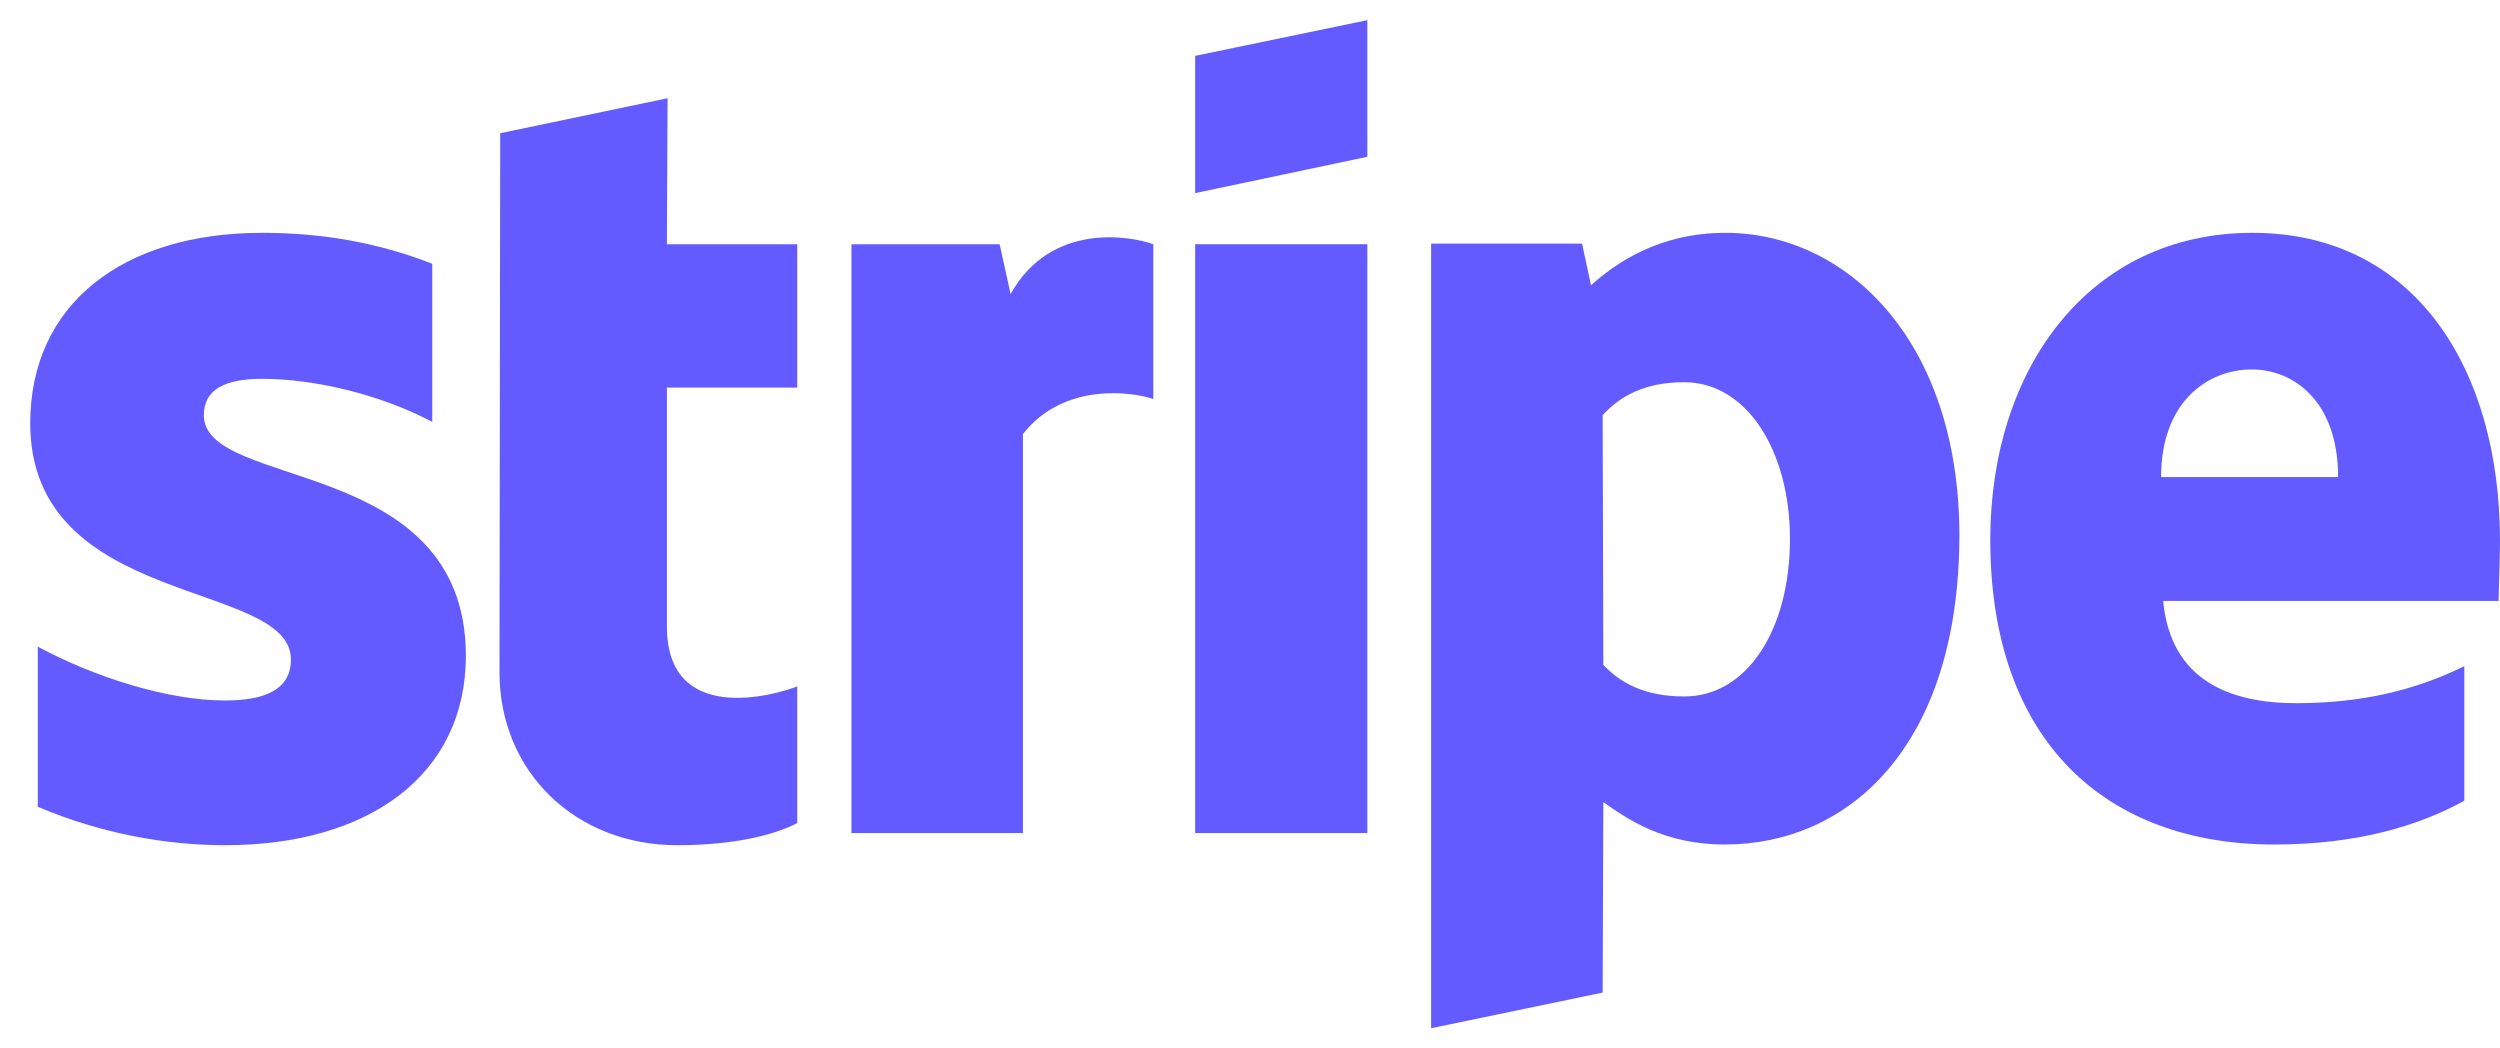
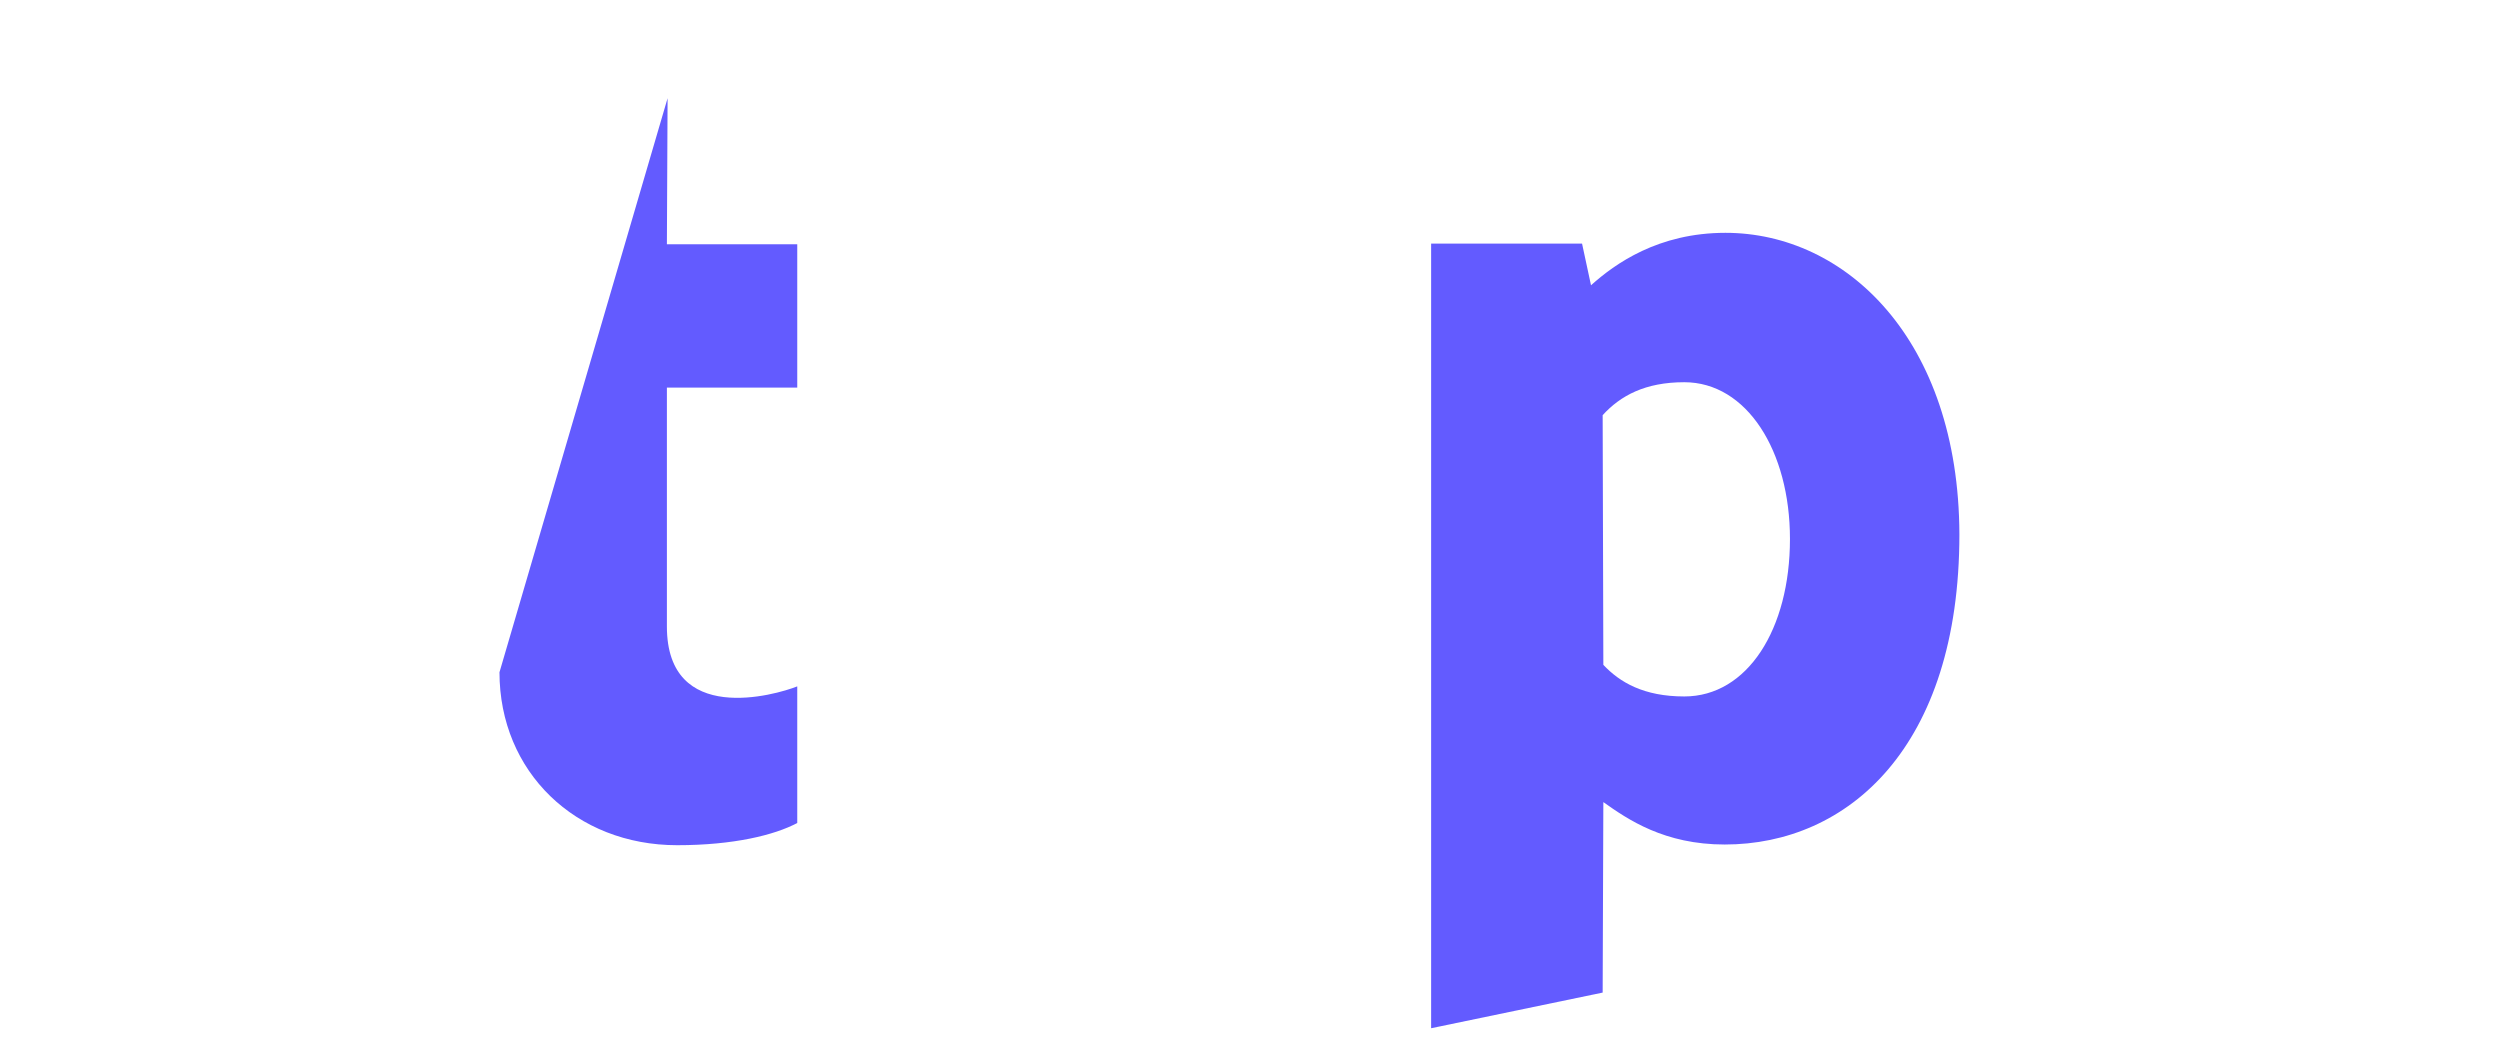
<svg xmlns="http://www.w3.org/2000/svg" width="62" height="26" viewBox="0 0 62 26" fill="none">
-   <path fill-rule="evenodd" clip-rule="evenodd" d="M62 13.417C62 9.145 59.89 5.774 55.858 5.774C51.809 5.774 49.359 9.145 49.359 13.384C49.359 18.407 52.251 20.944 56.402 20.944C58.427 20.944 59.958 20.493 61.115 19.859V16.521C59.958 17.089 58.631 17.439 56.947 17.439C55.297 17.439 53.833 16.872 53.646 14.903H61.966C61.966 14.686 62 13.818 62 13.417ZM53.595 11.832C53.595 9.946 54.769 9.162 55.841 9.162C56.879 9.162 57.985 9.946 57.985 11.832H53.595Z" fill="#635BFF" />
  <path fill-rule="evenodd" clip-rule="evenodd" d="M42.791 5.774C41.124 5.774 40.052 6.541 39.457 7.075L39.235 6.041H35.492V25.5L39.746 24.616L39.763 19.892C40.375 20.326 41.277 20.944 42.774 20.944C45.82 20.944 48.593 18.541 48.593 13.25C48.576 8.411 45.769 5.774 42.791 5.774ZM41.77 17.272C40.767 17.272 40.171 16.922 39.763 16.488L39.746 10.296C40.188 9.812 40.801 9.479 41.77 9.479C43.319 9.479 44.391 11.181 44.391 13.367C44.391 15.604 43.336 17.272 41.77 17.272Z" fill="#635BFF" />
-   <path fill-rule="evenodd" clip-rule="evenodd" d="M29.64 4.789L33.91 3.888V0.5L29.64 1.385V4.789Z" fill="#635BFF" />
-   <path d="M33.91 6.057H29.64V20.66H33.91V6.057Z" fill="#635BFF" />
-   <path fill-rule="evenodd" clip-rule="evenodd" d="M25.063 7.292L24.791 6.057H21.116V20.66H25.369V10.764C26.373 9.479 28.074 9.712 28.602 9.896V6.057C28.057 5.857 26.067 5.49 25.063 7.292Z" fill="#635BFF" />
-   <path fill-rule="evenodd" clip-rule="evenodd" d="M16.556 2.436L12.405 3.304L12.387 16.672C12.387 19.142 14.276 20.961 16.794 20.961C18.189 20.961 19.21 20.71 19.772 20.41V17.022C19.227 17.239 16.539 18.007 16.539 15.537V9.612H19.772V6.057H16.539L16.556 2.436Z" fill="#635BFF" />
-   <path fill-rule="evenodd" clip-rule="evenodd" d="M5.055 10.296C5.055 9.646 5.599 9.395 6.501 9.395C7.794 9.395 9.427 9.779 10.72 10.463V6.541C9.308 5.991 7.913 5.774 6.501 5.774C3.047 5.774 0.75 7.543 0.75 10.497C0.75 15.103 7.215 14.368 7.215 16.355C7.215 17.122 6.535 17.372 5.582 17.372C4.17 17.372 2.366 16.805 0.937 16.037V20.009C2.519 20.677 4.119 20.961 5.582 20.961C9.121 20.961 11.554 19.242 11.554 16.254C11.537 11.281 5.055 12.166 5.055 10.296Z" fill="#635BFF" />
+   <path fill-rule="evenodd" clip-rule="evenodd" d="M16.556 2.436L12.387 16.672C12.387 19.142 14.276 20.961 16.794 20.961C18.189 20.961 19.21 20.71 19.772 20.41V17.022C19.227 17.239 16.539 18.007 16.539 15.537V9.612H19.772V6.057H16.539L16.556 2.436Z" fill="#635BFF" />
</svg>